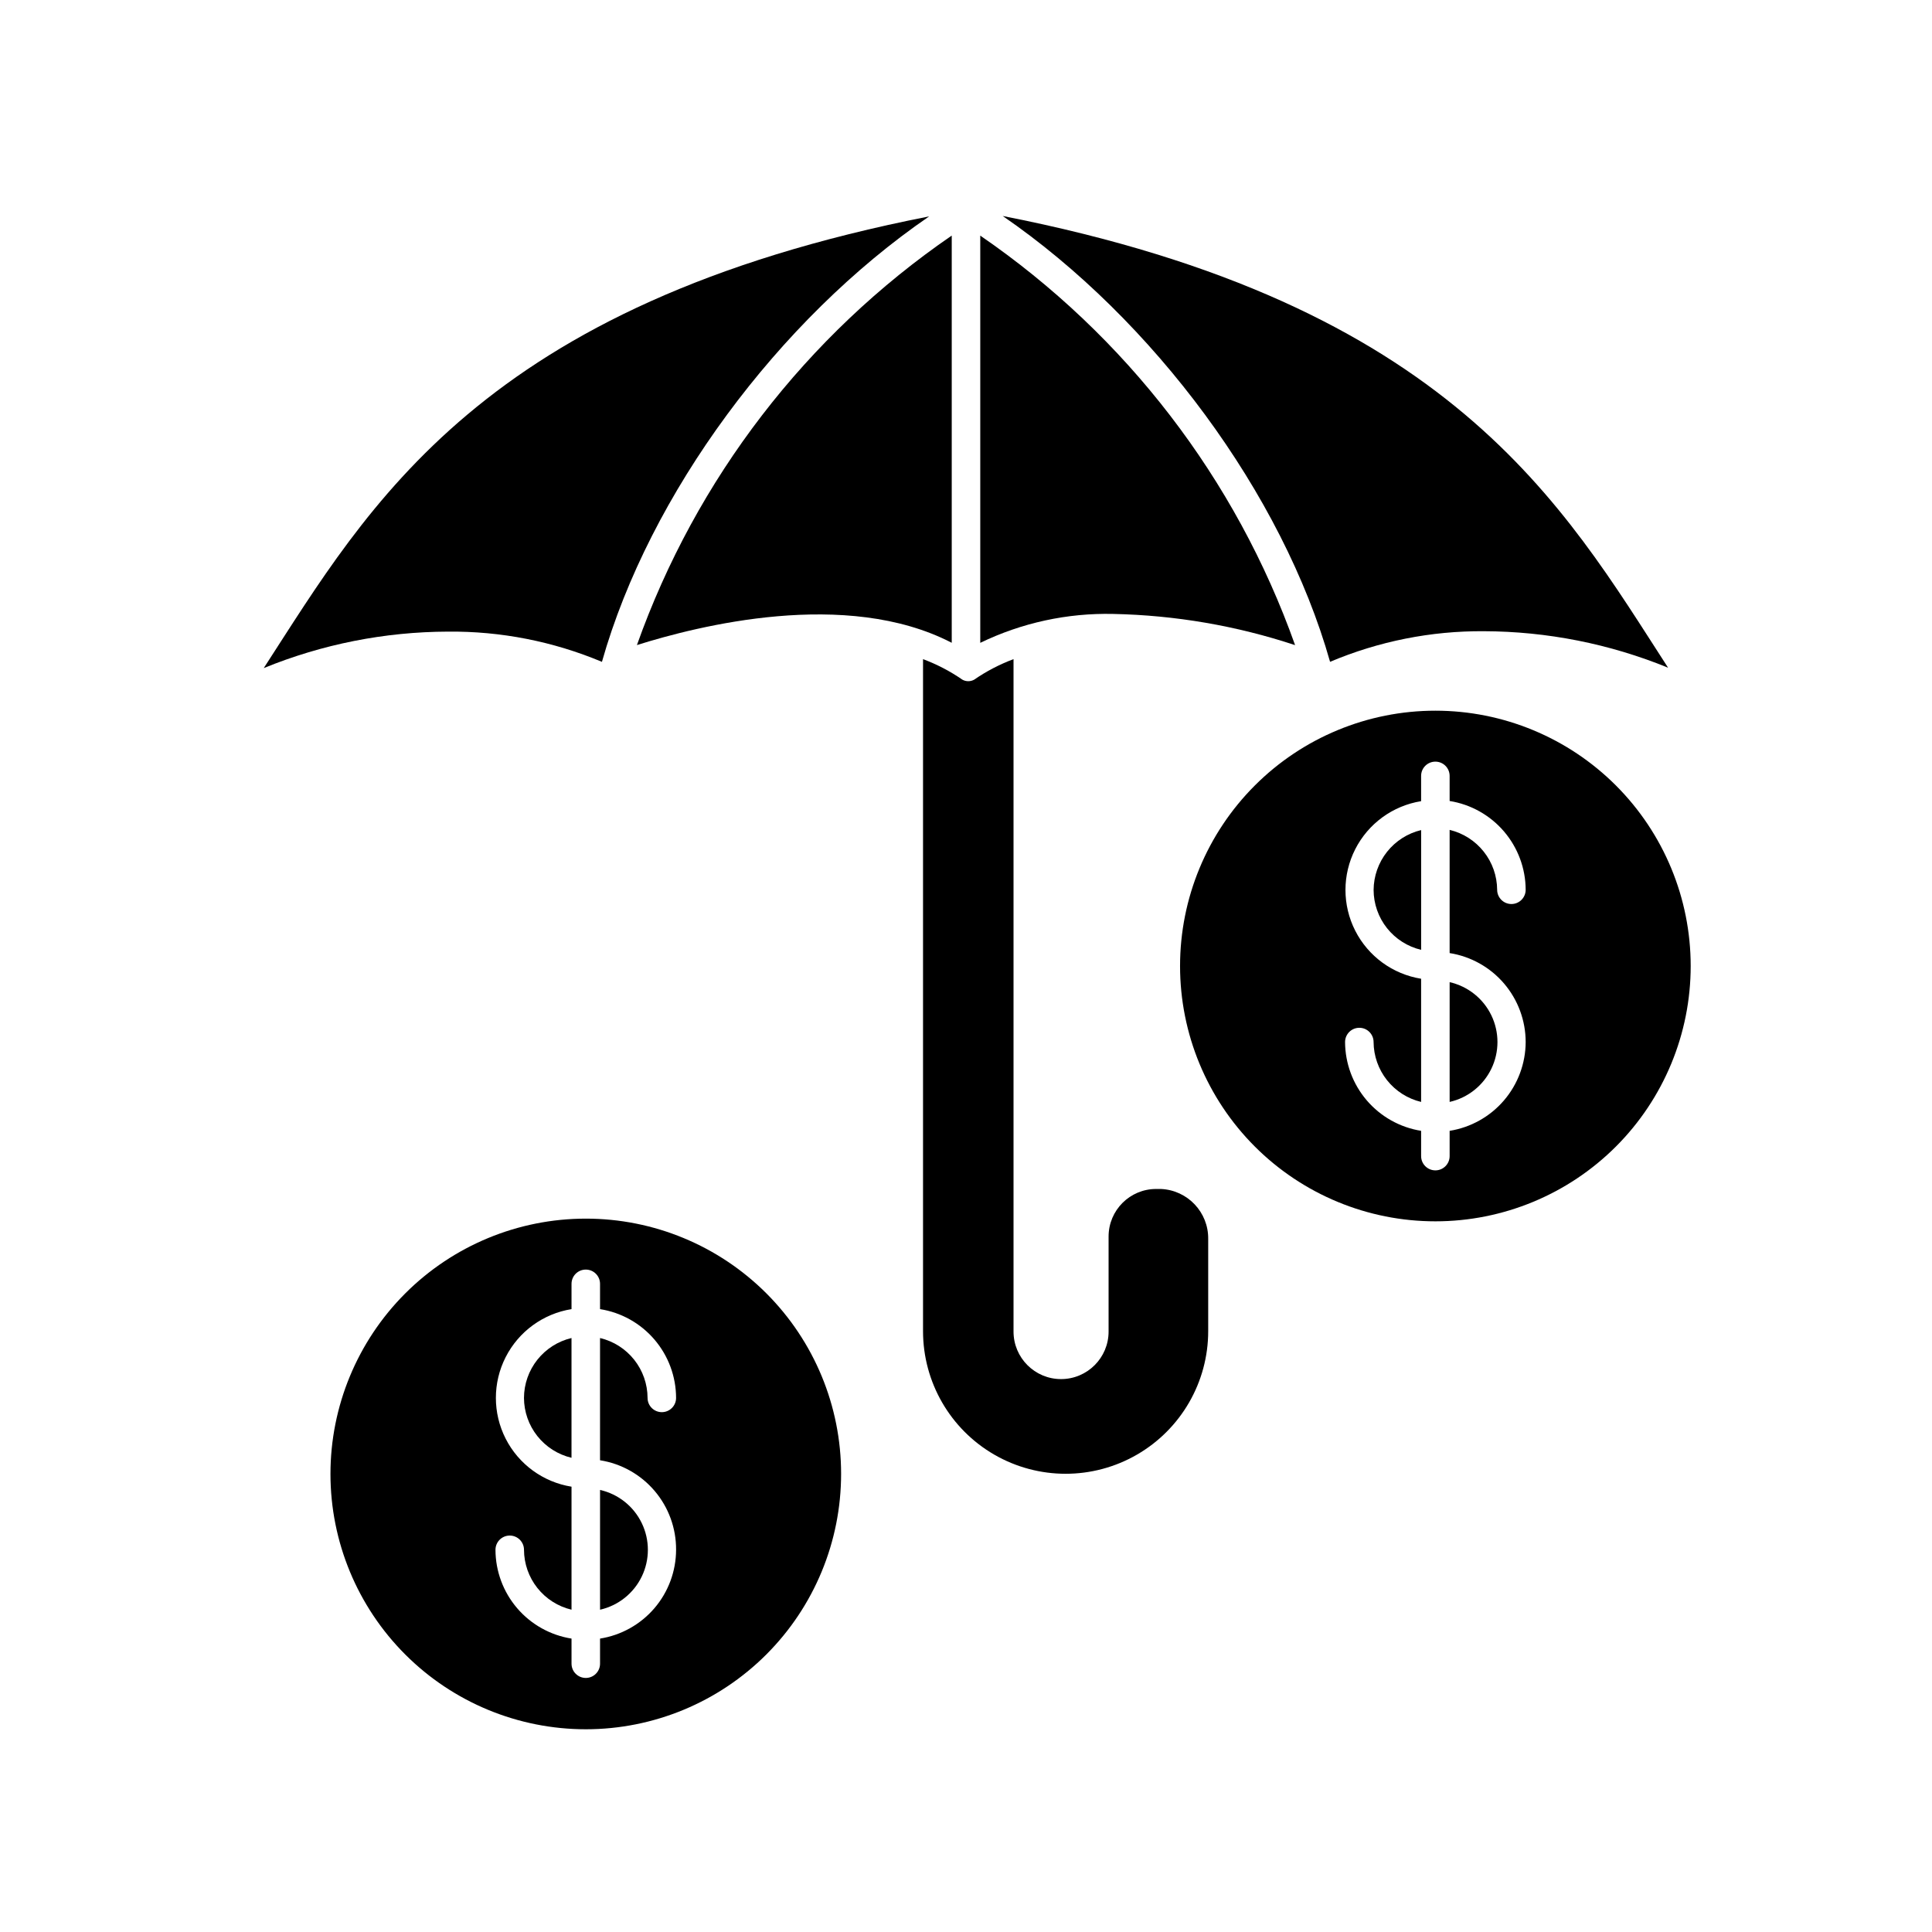
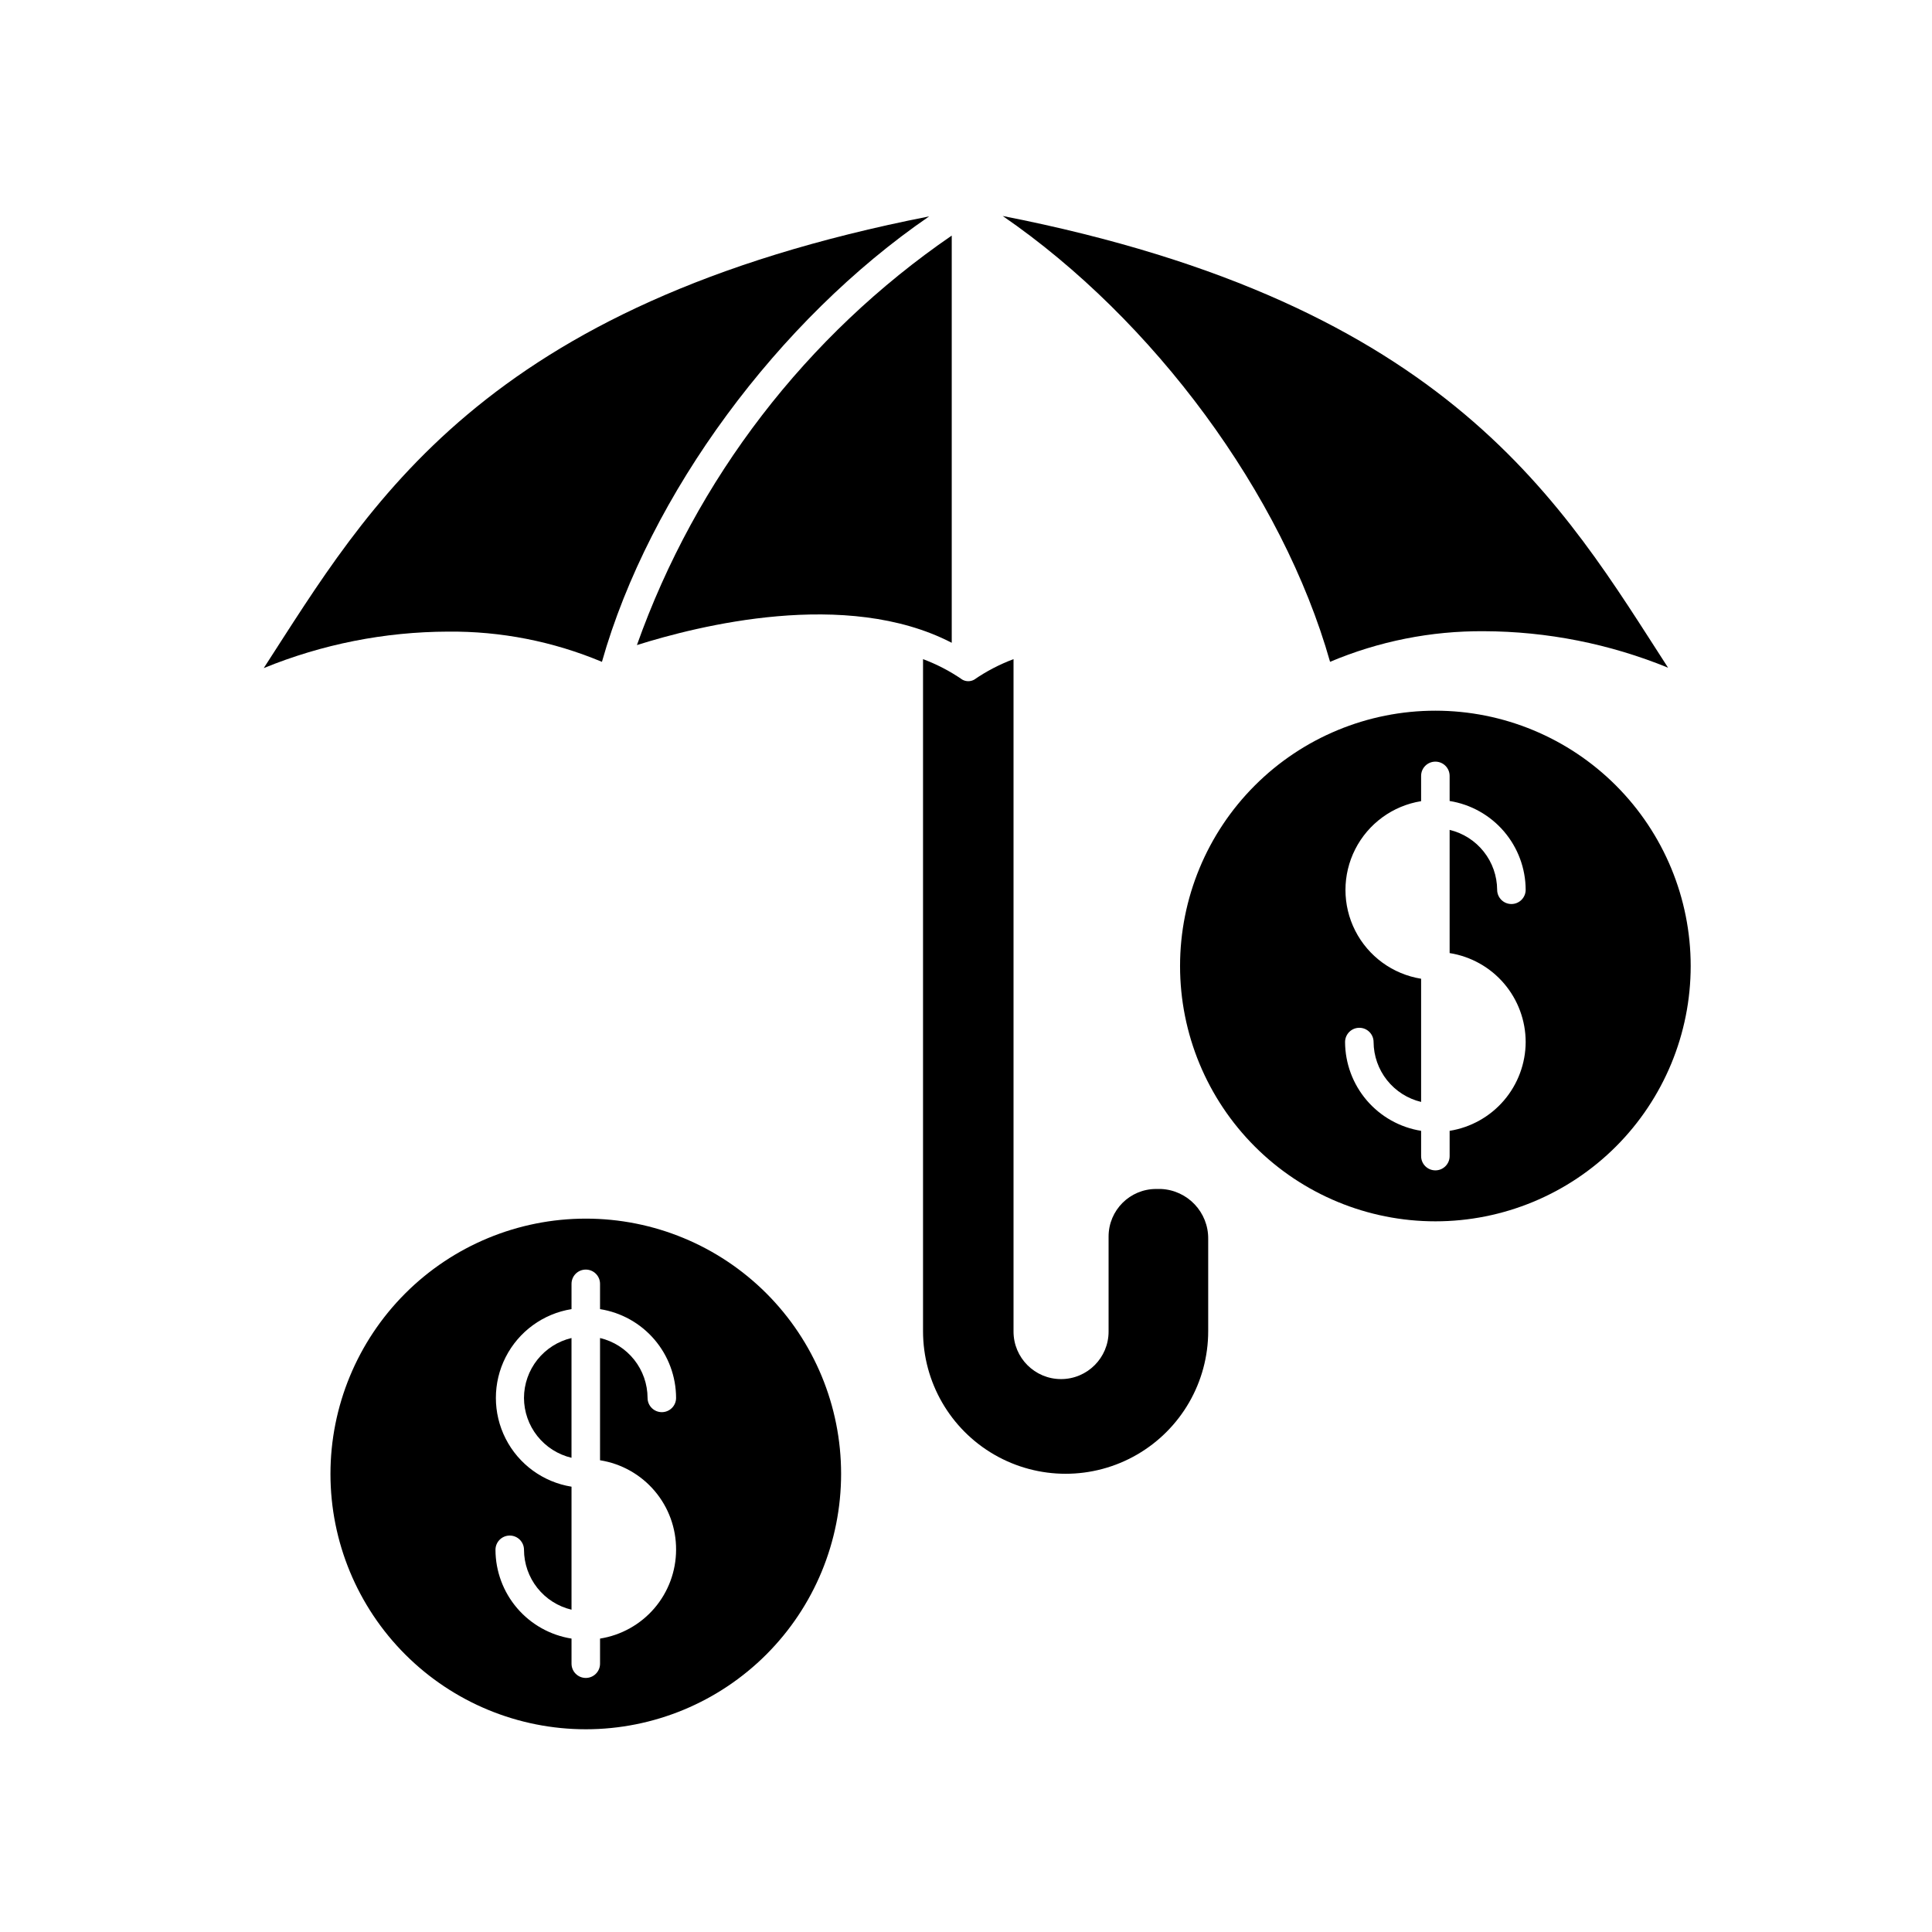
<svg xmlns="http://www.w3.org/2000/svg" fill="#000000" width="800px" height="800px" version="1.1" viewBox="144 144 512 512">
  <g>
    <path d="m451.69 459.09h-1.309c-6.957 0-12.594 5.641-12.594 12.598v25.191c0 6.953-5.641 12.594-12.598 12.594-6.953 0-12.594-5.641-12.594-12.594v-178.2c-3.688 1.379-7.191 3.203-10.43 5.441-0.973 0.539-2.152 0.539-3.121 0-3.242-2.238-6.742-4.062-10.43-5.441v178.1c0 13.5 7.199 25.973 18.891 32.723s26.098 6.75 37.785 0c11.691-6.75 18.895-19.223 18.895-32.723v-24.438c0.09-7.062-5.438-12.922-12.496-13.25z" />
    <path d="m390.22 201.35c-118.95 23.328-148.47 76.73-176.33 119.71v-0.004c15.5-6.34 32.074-9.621 48.82-9.672 14.004-0.137 27.891 2.59 40.809 8.012 12.594-44.488 46.805-90.688 86.703-118.04z" />
    <path d="m396.22 206.43c-38.562 26.469-67.766 64.453-83.43 108.52 16.02-5.039 55.418-15.113 83.43-0.605z" />
    <path d="m496.48 319.39c12.895-5.449 26.762-8.211 40.758-8.113 16.746 0.051 33.324 3.336 48.82 9.672-27.809-42.977-57.332-96.379-176.33-119.71 39.953 27.461 74.16 73.66 86.754 118.15z" />
-     <path d="m487.21 314.96c-15.664-44.07-44.867-82.055-83.43-108.52v107.92c10.98-5.316 23.07-7.941 35.266-7.66 16.379 0.336 32.613 3.117 48.164 8.266z" />
    <path d="m299.24 466.95c-17.949 0-35.16 7.133-47.852 19.824-12.691 12.695-19.816 29.906-19.812 47.855 0.004 17.949 7.141 35.16 19.836 47.844 12.695 12.688 29.914 19.809 47.859 19.801 17.949-0.008 35.156-7.148 47.84-19.848 12.684-12.699 19.801-29.914 19.789-47.863 0-17.941-7.129-35.145-19.82-47.828-12.691-12.68-29.902-19.797-47.84-19.785zm23.93 87.762v0.004c-0.016 5.676-2.051 11.164-5.742 15.477-3.695 4.309-8.805 7.164-14.41 8.051v6.652c0 2.086-1.691 3.777-3.777 3.777-2.09 0-3.781-1.691-3.781-3.777v-6.652c-5.606-0.887-10.715-3.742-14.406-8.051-3.695-4.312-5.731-9.801-5.746-15.477 0-2.086 1.691-3.777 3.781-3.777 2.086 0 3.777 1.691 3.777 3.777 0.012 3.676 1.262 7.238 3.547 10.117 2.285 2.879 5.473 4.906 9.047 5.754v-32.598c-7.516-1.211-14.004-5.938-17.457-12.727s-3.453-14.816 0-21.602c3.453-6.789 9.941-11.52 17.457-12.727v-6.703c0-2.086 1.691-3.777 3.781-3.777 2.086 0 3.777 1.691 3.777 3.777v6.703c5.606 0.887 10.715 3.738 14.41 8.051 3.691 4.312 5.727 9.797 5.742 15.477 0 2.086-1.691 3.777-3.777 3.777-2.09 0-3.781-1.691-3.781-3.777-0.012-3.676-1.262-7.238-3.547-10.117s-5.473-4.906-9.047-5.754v32.395c5.641 0.891 10.777 3.777 14.473 8.129 3.699 4.356 5.715 9.891 5.68 15.602z" />
    <path d="m282.86 514.46c0.012 3.676 1.262 7.238 3.547 10.117 2.285 2.879 5.473 4.902 9.047 5.754v-31.742c-3.574 0.848-6.762 2.875-9.047 5.754s-3.535 6.441-3.547 10.117z" />
-     <path d="m303.02 570.59c4.836-1.098 8.906-4.34 11.059-8.805 2.152-4.465 2.152-9.668 0-14.133-2.152-4.469-6.223-7.707-11.059-8.805z" />
    <path d="m524.39 332.34c-17.945 0-35.156 7.129-47.844 19.82-12.691 12.688-19.82 29.898-19.82 47.844s7.129 35.152 19.82 47.844c12.688 12.688 29.898 19.816 47.844 19.816s35.152-7.129 47.844-19.816c12.688-12.691 19.816-29.898 19.816-47.844s-7.129-35.156-19.816-47.844c-12.691-12.691-29.898-19.82-47.844-19.82zm23.93 87.816c-0.023 5.672-2.066 11.152-5.754 15.465-3.691 4.309-8.797 7.164-14.398 8.062v6.699c0 2.086-1.691 3.777-3.777 3.777-2.09 0-3.781-1.691-3.781-3.777v-6.699c-5.602-0.898-10.703-3.754-14.395-8.062-3.691-4.312-5.731-9.793-5.758-15.465 0-2.09 1.691-3.781 3.781-3.781 2.086 0 3.777 1.691 3.777 3.781 0.023 3.672 1.277 7.231 3.559 10.105 2.285 2.879 5.465 4.906 9.035 5.762v-32.645c-7.516-1.211-14.004-5.938-17.457-12.727-3.453-6.789-3.453-14.816 0-21.605 3.453-6.785 9.941-11.516 17.457-12.727v-6.699c0-2.086 1.691-3.777 3.781-3.777 2.086 0 3.777 1.691 3.777 3.777v6.652c5.602 0.895 10.707 3.75 14.398 8.062 3.688 4.309 5.731 9.789 5.754 15.465 0 2.086-1.691 3.777-3.777 3.777-2.09 0-3.781-1.691-3.781-3.777-0.023-3.672-1.273-7.234-3.559-10.109-2.281-2.879-5.465-4.906-9.035-5.762v32.648c5.617 0.887 10.73 3.75 14.426 8.07 3.691 4.324 5.723 9.82 5.727 15.508z" />
-     <path d="m528.17 436.02c4.836-1.094 8.906-4.336 11.059-8.801 2.152-4.465 2.152-9.668 0-14.137-2.152-4.465-6.223-7.703-11.059-8.801z" />
-     <path d="m508.02 379.85c0.012 3.672 1.262 7.238 3.547 10.117 2.285 2.875 5.473 4.902 9.047 5.75v-31.738c-3.57 0.855-6.75 2.883-9.035 5.762-2.281 2.875-3.535 6.434-3.559 10.109z" />
  </g>
</svg>